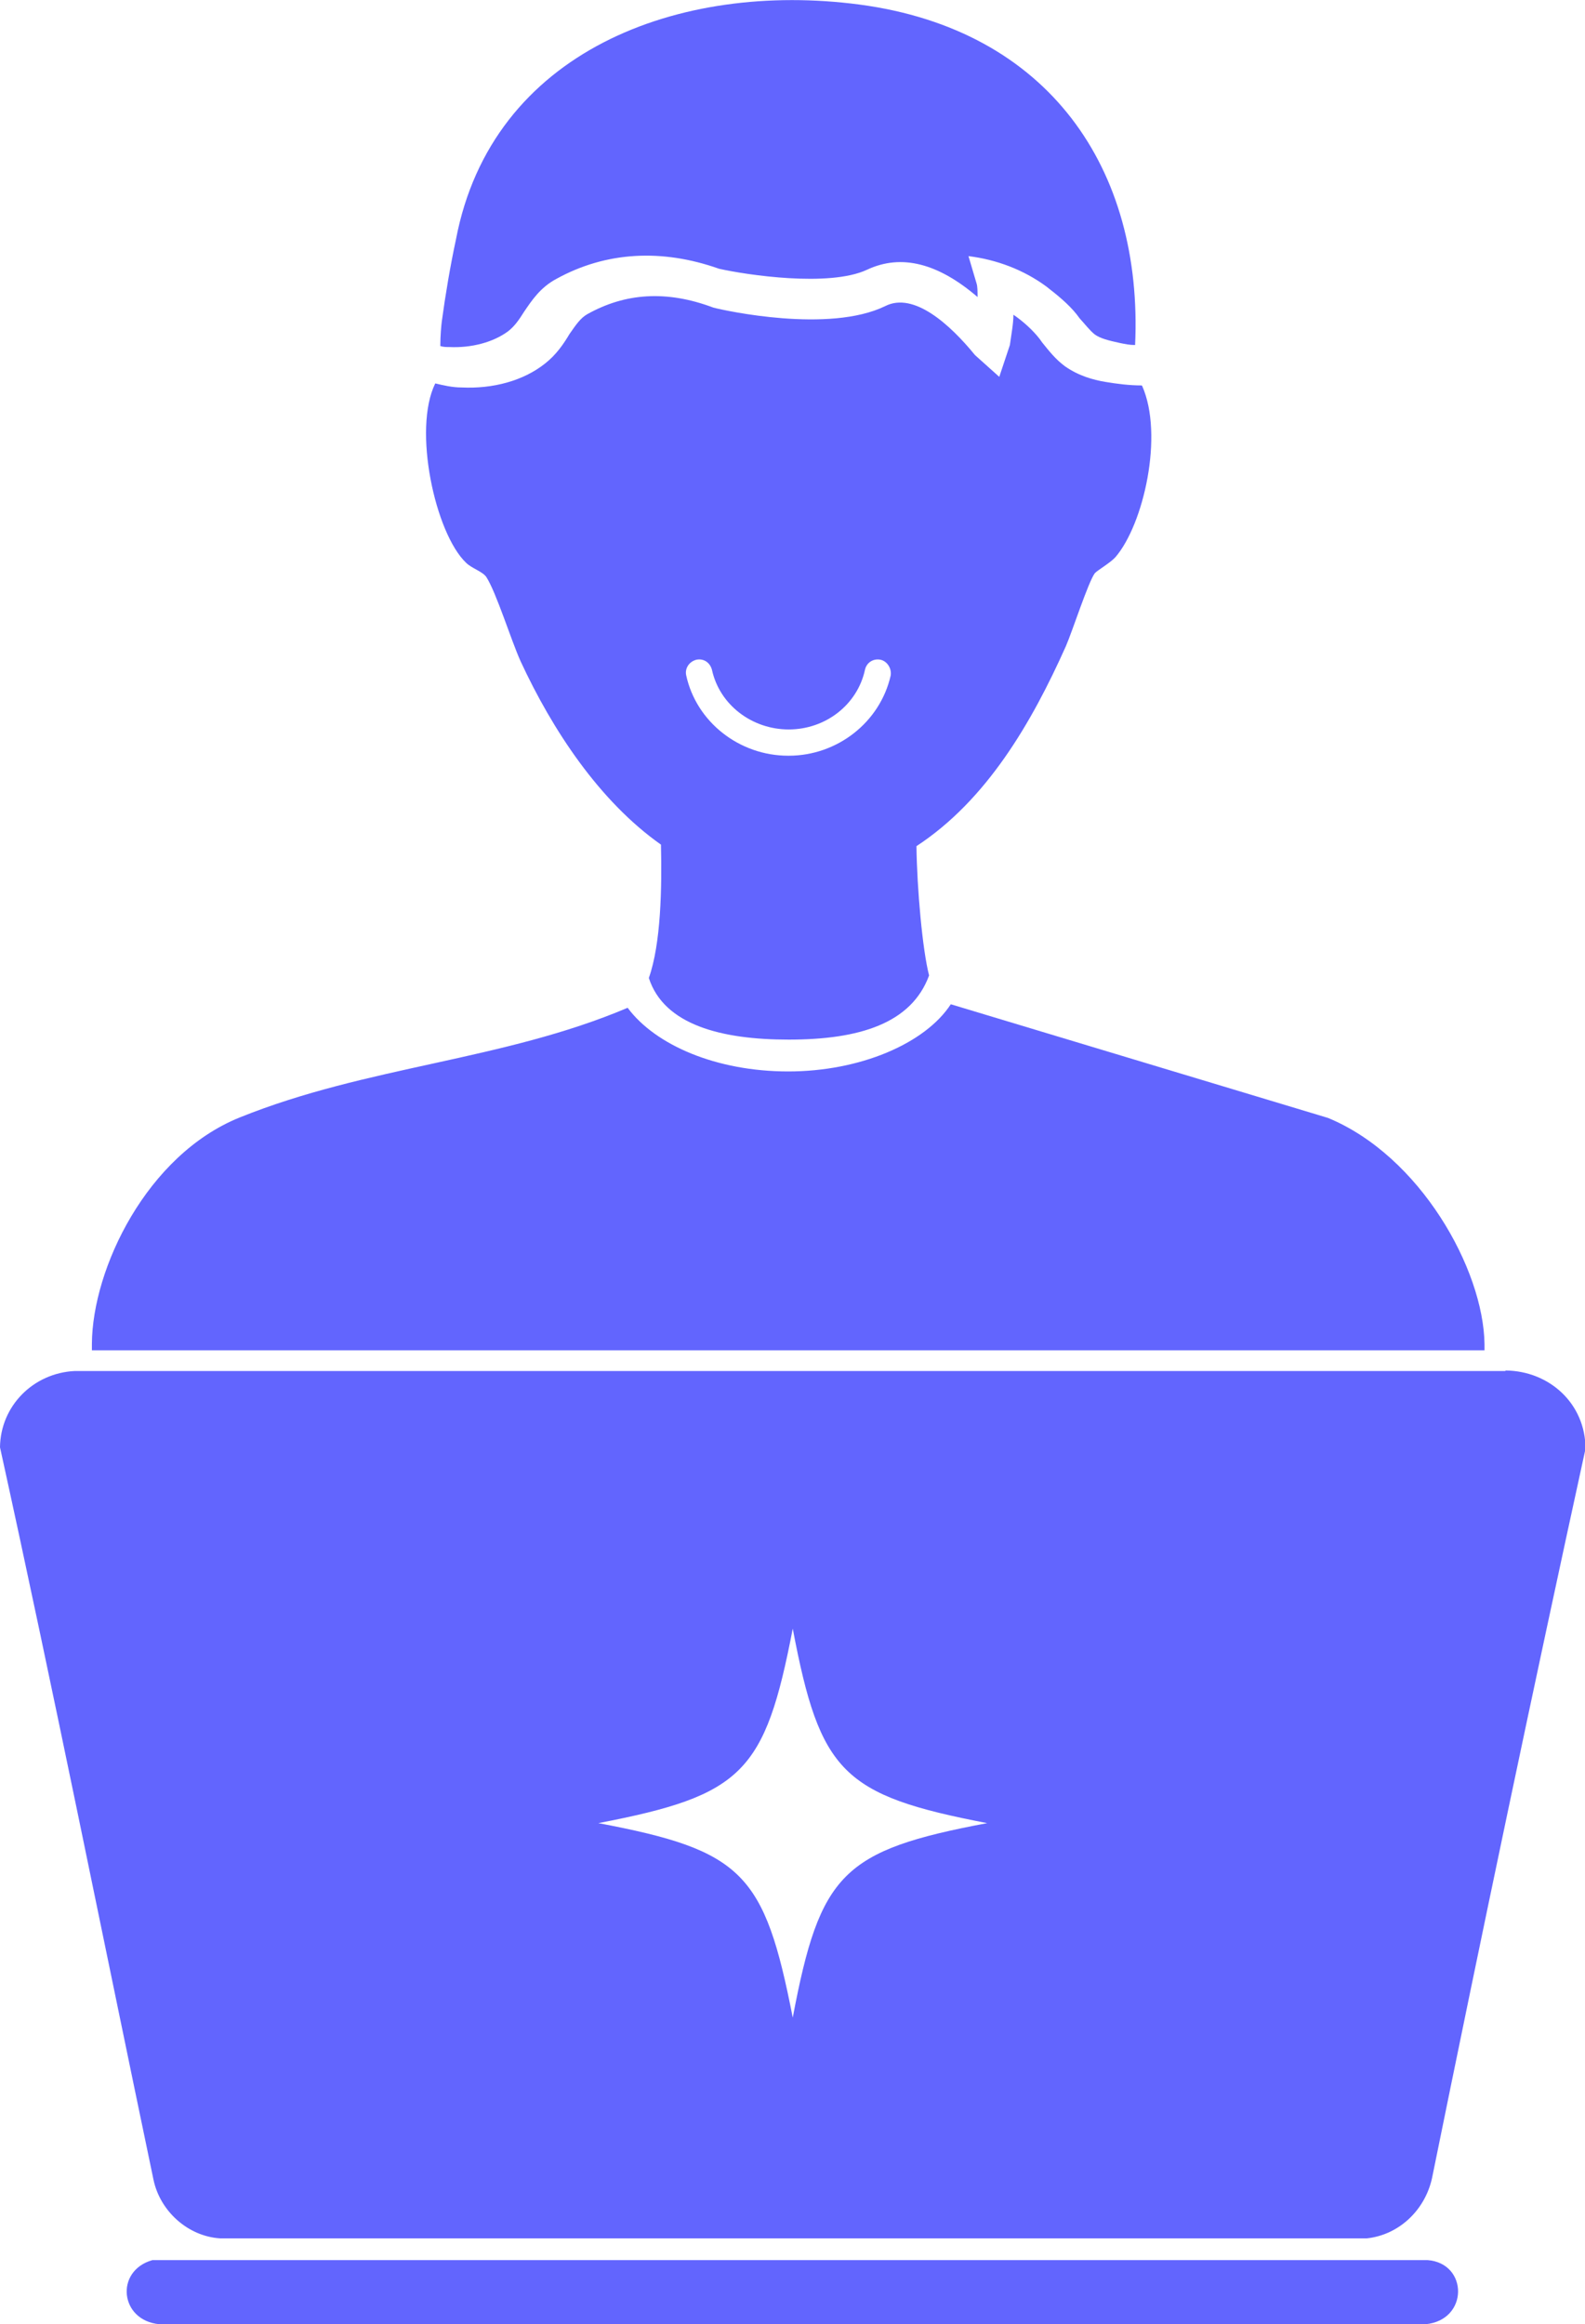
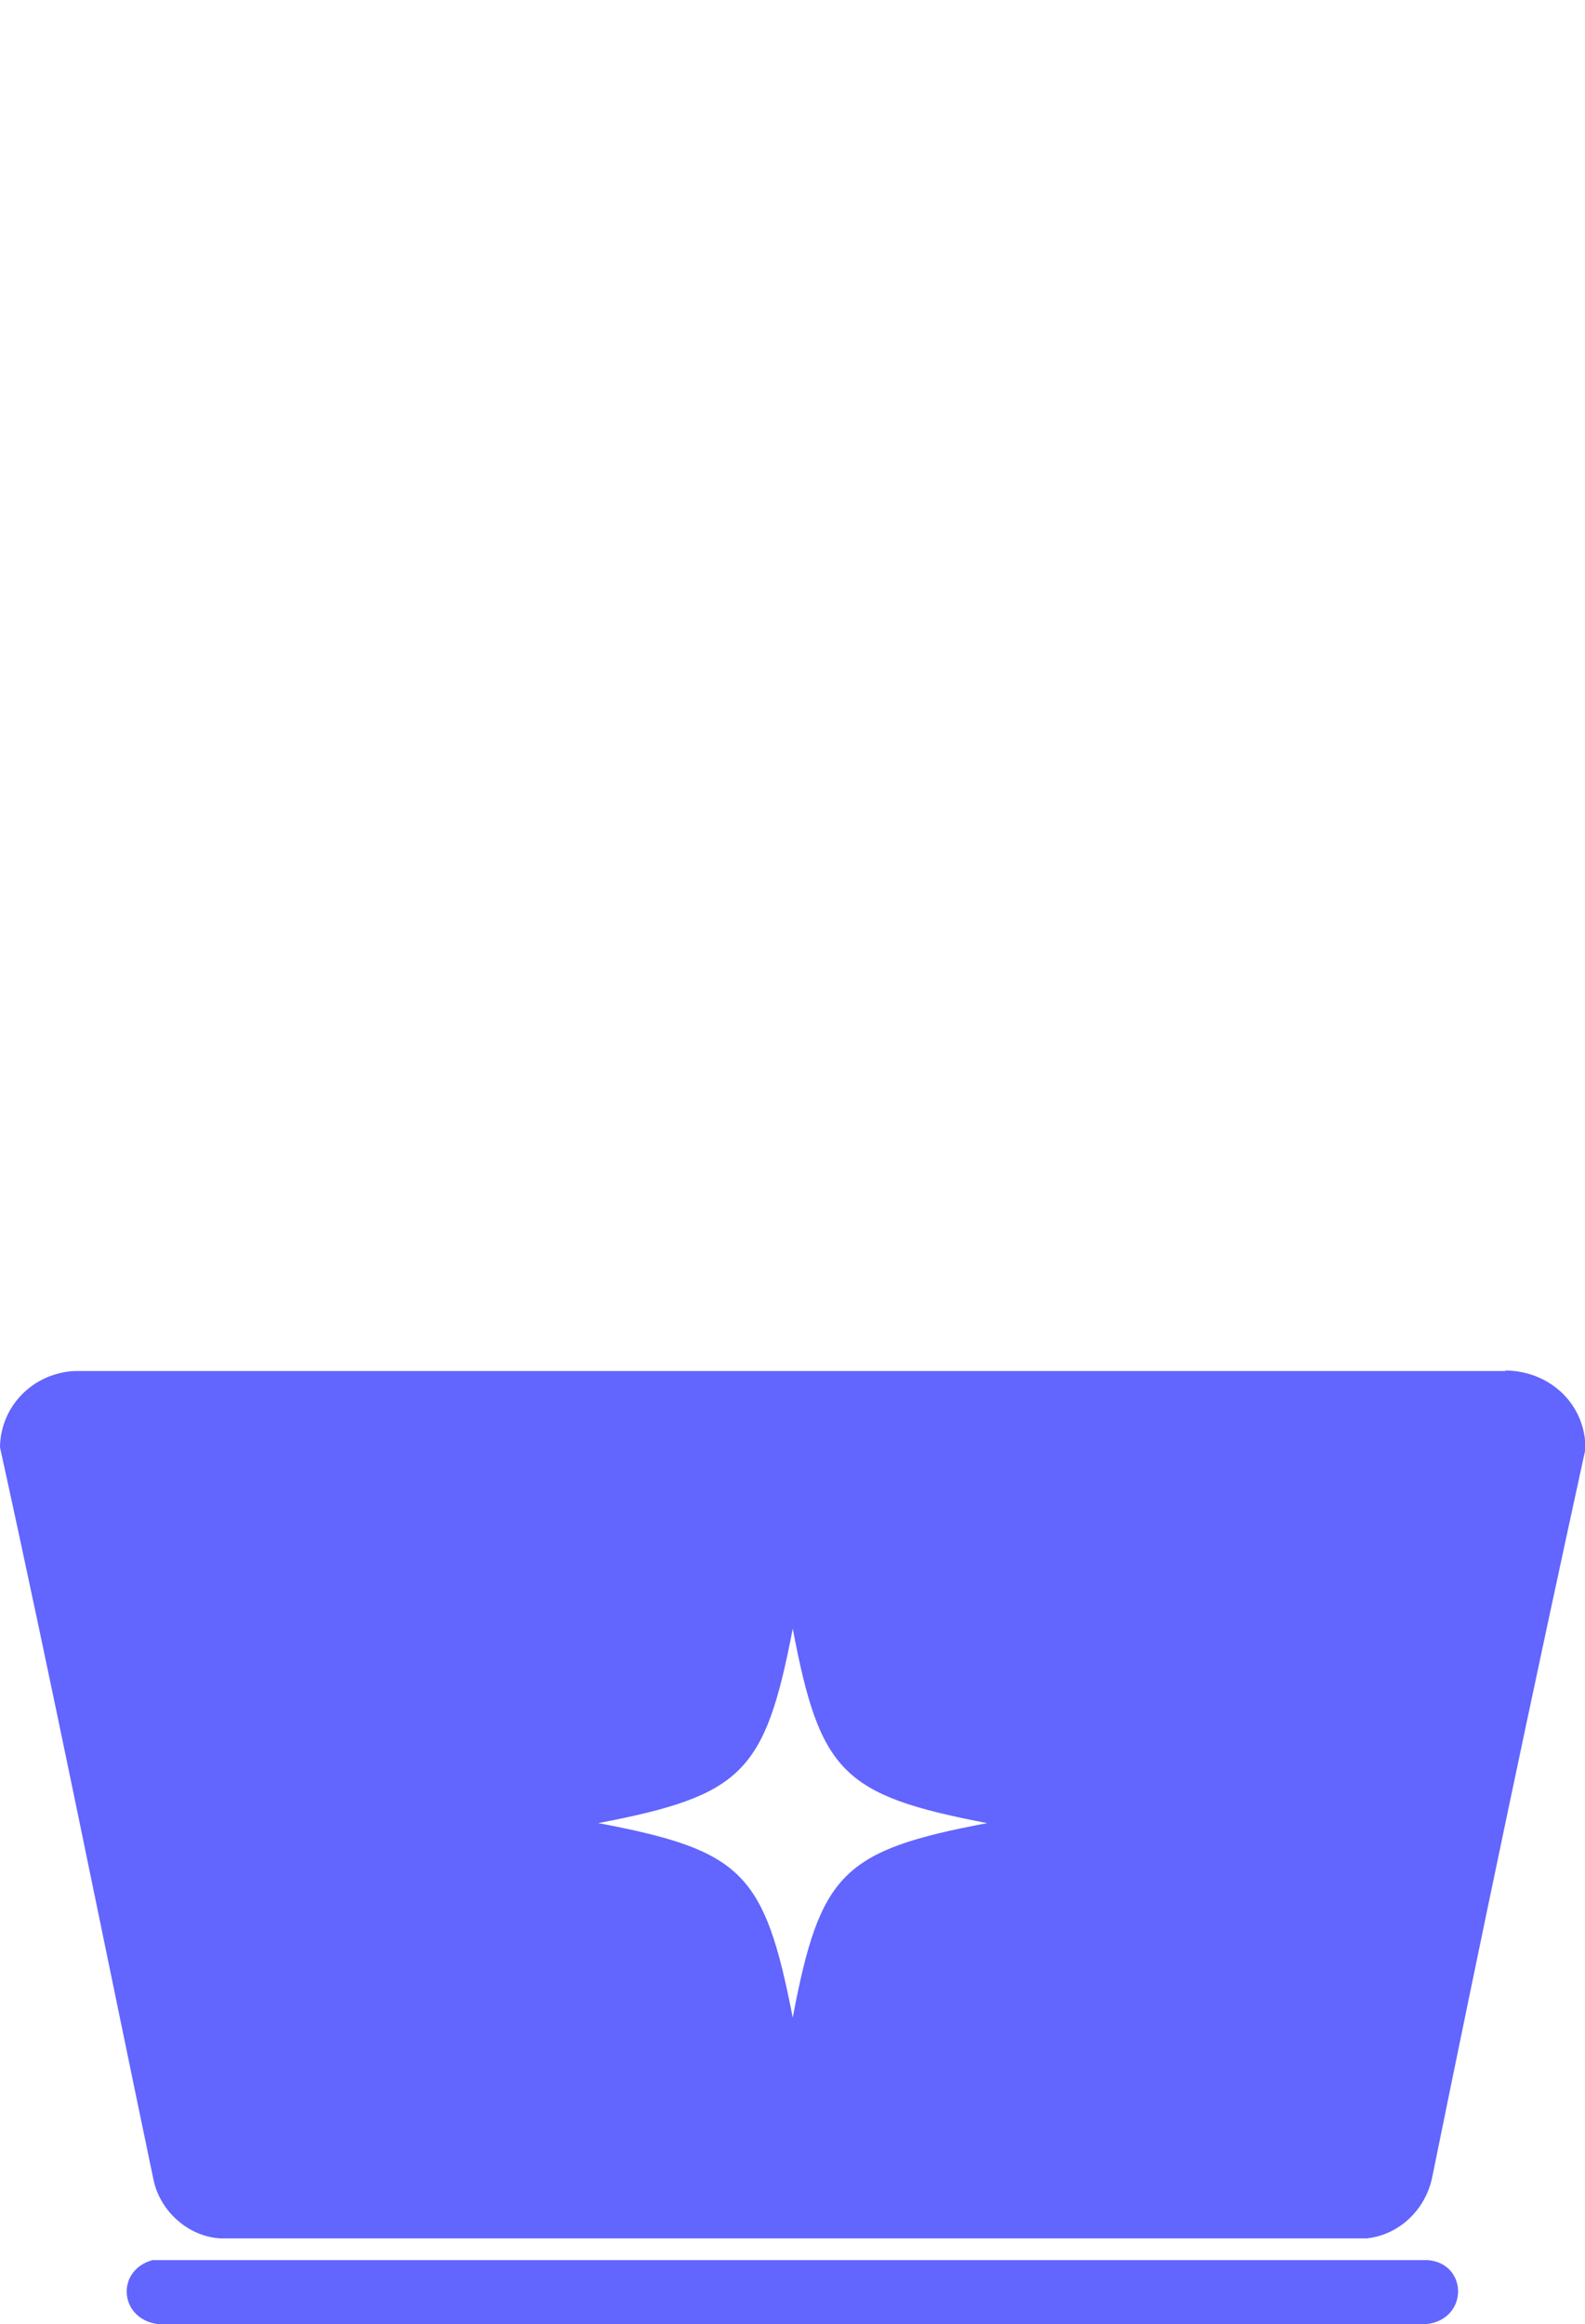
<svg xmlns="http://www.w3.org/2000/svg" id="Capa_2" data-name="Capa 2" viewBox="0 0 31.39 46.01">
  <defs>
    <style>
      .cls-1 {
        fill: #6265fe;
      }

      .cls-2 {
        fill: #6265fe;
      }
    </style>
  </defs>
  <g id="Capa_1-2" data-name="Capa 1">
    <g>
      <path class="cls-1" d="M3.02,44.74h25.25c.81.06.82,1.19-.04,1.27H3.16c-.79-.07-.89-1.06-.14-1.27Z" />
      <g>
        <g>
-           <path class="cls-1" d="M8.9,6.87c-.06,0-.12,0-.18-.02,0-.2.02-.42.03-.49.07-.52.17-1.11.28-1.62C9.74,1.01,13.45-.38,17.02.09c3.76.5,5.62,3.26,5.46,6.74-.11,0-.2-.02-.3-.04-.23-.05-.39-.09-.5-.17-.1-.08-.19-.2-.3-.32l-.06-.08c-.16-.2-.38-.38-.6-.55-.45-.33-.98-.53-1.54-.6h0s.16.54.16.54c.02.06.02.16.02.27-.78-.67-1.51-.86-2.19-.54-.75.35-2.4.1-2.93-.02-1.13-.4-2.24-.34-3.22.2-.32.17-.49.43-.64.65-.1.16-.19.29-.32.39-.3.22-.73.33-1.16.31Z" />
-           <path class="cls-1" d="M22.61,7.63c-.24,0-.48-.03-.72-.07-.24-.04-.53-.12-.8-.31-.19-.14-.32-.31-.45-.47l-.05-.07c-.14-.18-.33-.35-.52-.48,0,.18-.04.38-.07.6l-.21.63-.48-.43c-.49-.6-1.21-1.26-1.78-.97-1.11.54-3.17.09-3.4.03-.93-.35-1.75-.29-2.5.13-.14.08-.23.22-.35.39-.12.2-.26.41-.49.59-.43.34-1.03.5-1.65.47-.18,0-.35-.04-.52-.08-.45.91,0,2.97.61,3.55.11.11.32.17.4.28.2.31.49,1.25.68,1.67.63,1.36,1.56,2.77,2.78,3.63.02.86,0,1.96-.24,2.64.3.93,1.44,1.22,2.77,1.22,1.4,0,2.43-.32,2.78-1.27-.13-.5-.24-1.72-.25-2.56,1.39-.91,2.28-2.44,2.96-3.96.13-.3.44-1.26.57-1.44.05-.06.3-.2.41-.32.56-.65.96-2.42.53-3.39ZM15.61,14.96c-.97,0-1.82-.67-2.02-1.59-.03-.13.05-.27.2-.31.14-.03.27.05.31.2.15.69.79,1.18,1.52,1.18s1.36-.49,1.51-1.18c.03-.14.16-.23.31-.2.13.03.22.17.2.31-.21.93-1.06,1.59-2.02,1.59Z" />
-         </g>
-         <path class="cls-2" d="M29.4,26.6v.13H1.82v-.13c.01-1.49,1.09-3.74,2.93-4.48,2.53-1.02,5.2-1.12,7.68-2.17.55.74,1.76,1.26,3.18,1.26s2.71-.55,3.22-1.33l7.47,2.25c1.82.75,3.08,2.99,3.1,4.48Z" />
+           </g>
      </g>
      <path class="cls-1" d="M29.81,27.14H1.48c-.82.04-1.47.69-1.48,1.51,1.06,4.82,2.03,9.67,3.04,14.5.13.62.68,1.12,1.32,1.16h22.71c.64-.07,1.15-.56,1.29-1.19.98-4.82,1.99-9.63,3.04-14.44,0-.89-.71-1.54-1.58-1.55ZM15.7,39.94c-.56-2.86-.99-3.31-3.85-3.85,2.86-.55,3.3-1,3.85-3.85.54,2.85.99,3.3,3.85,3.85-2.86.54-3.31.99-3.85,3.85Z" />
    </g>
  </g>
</svg>